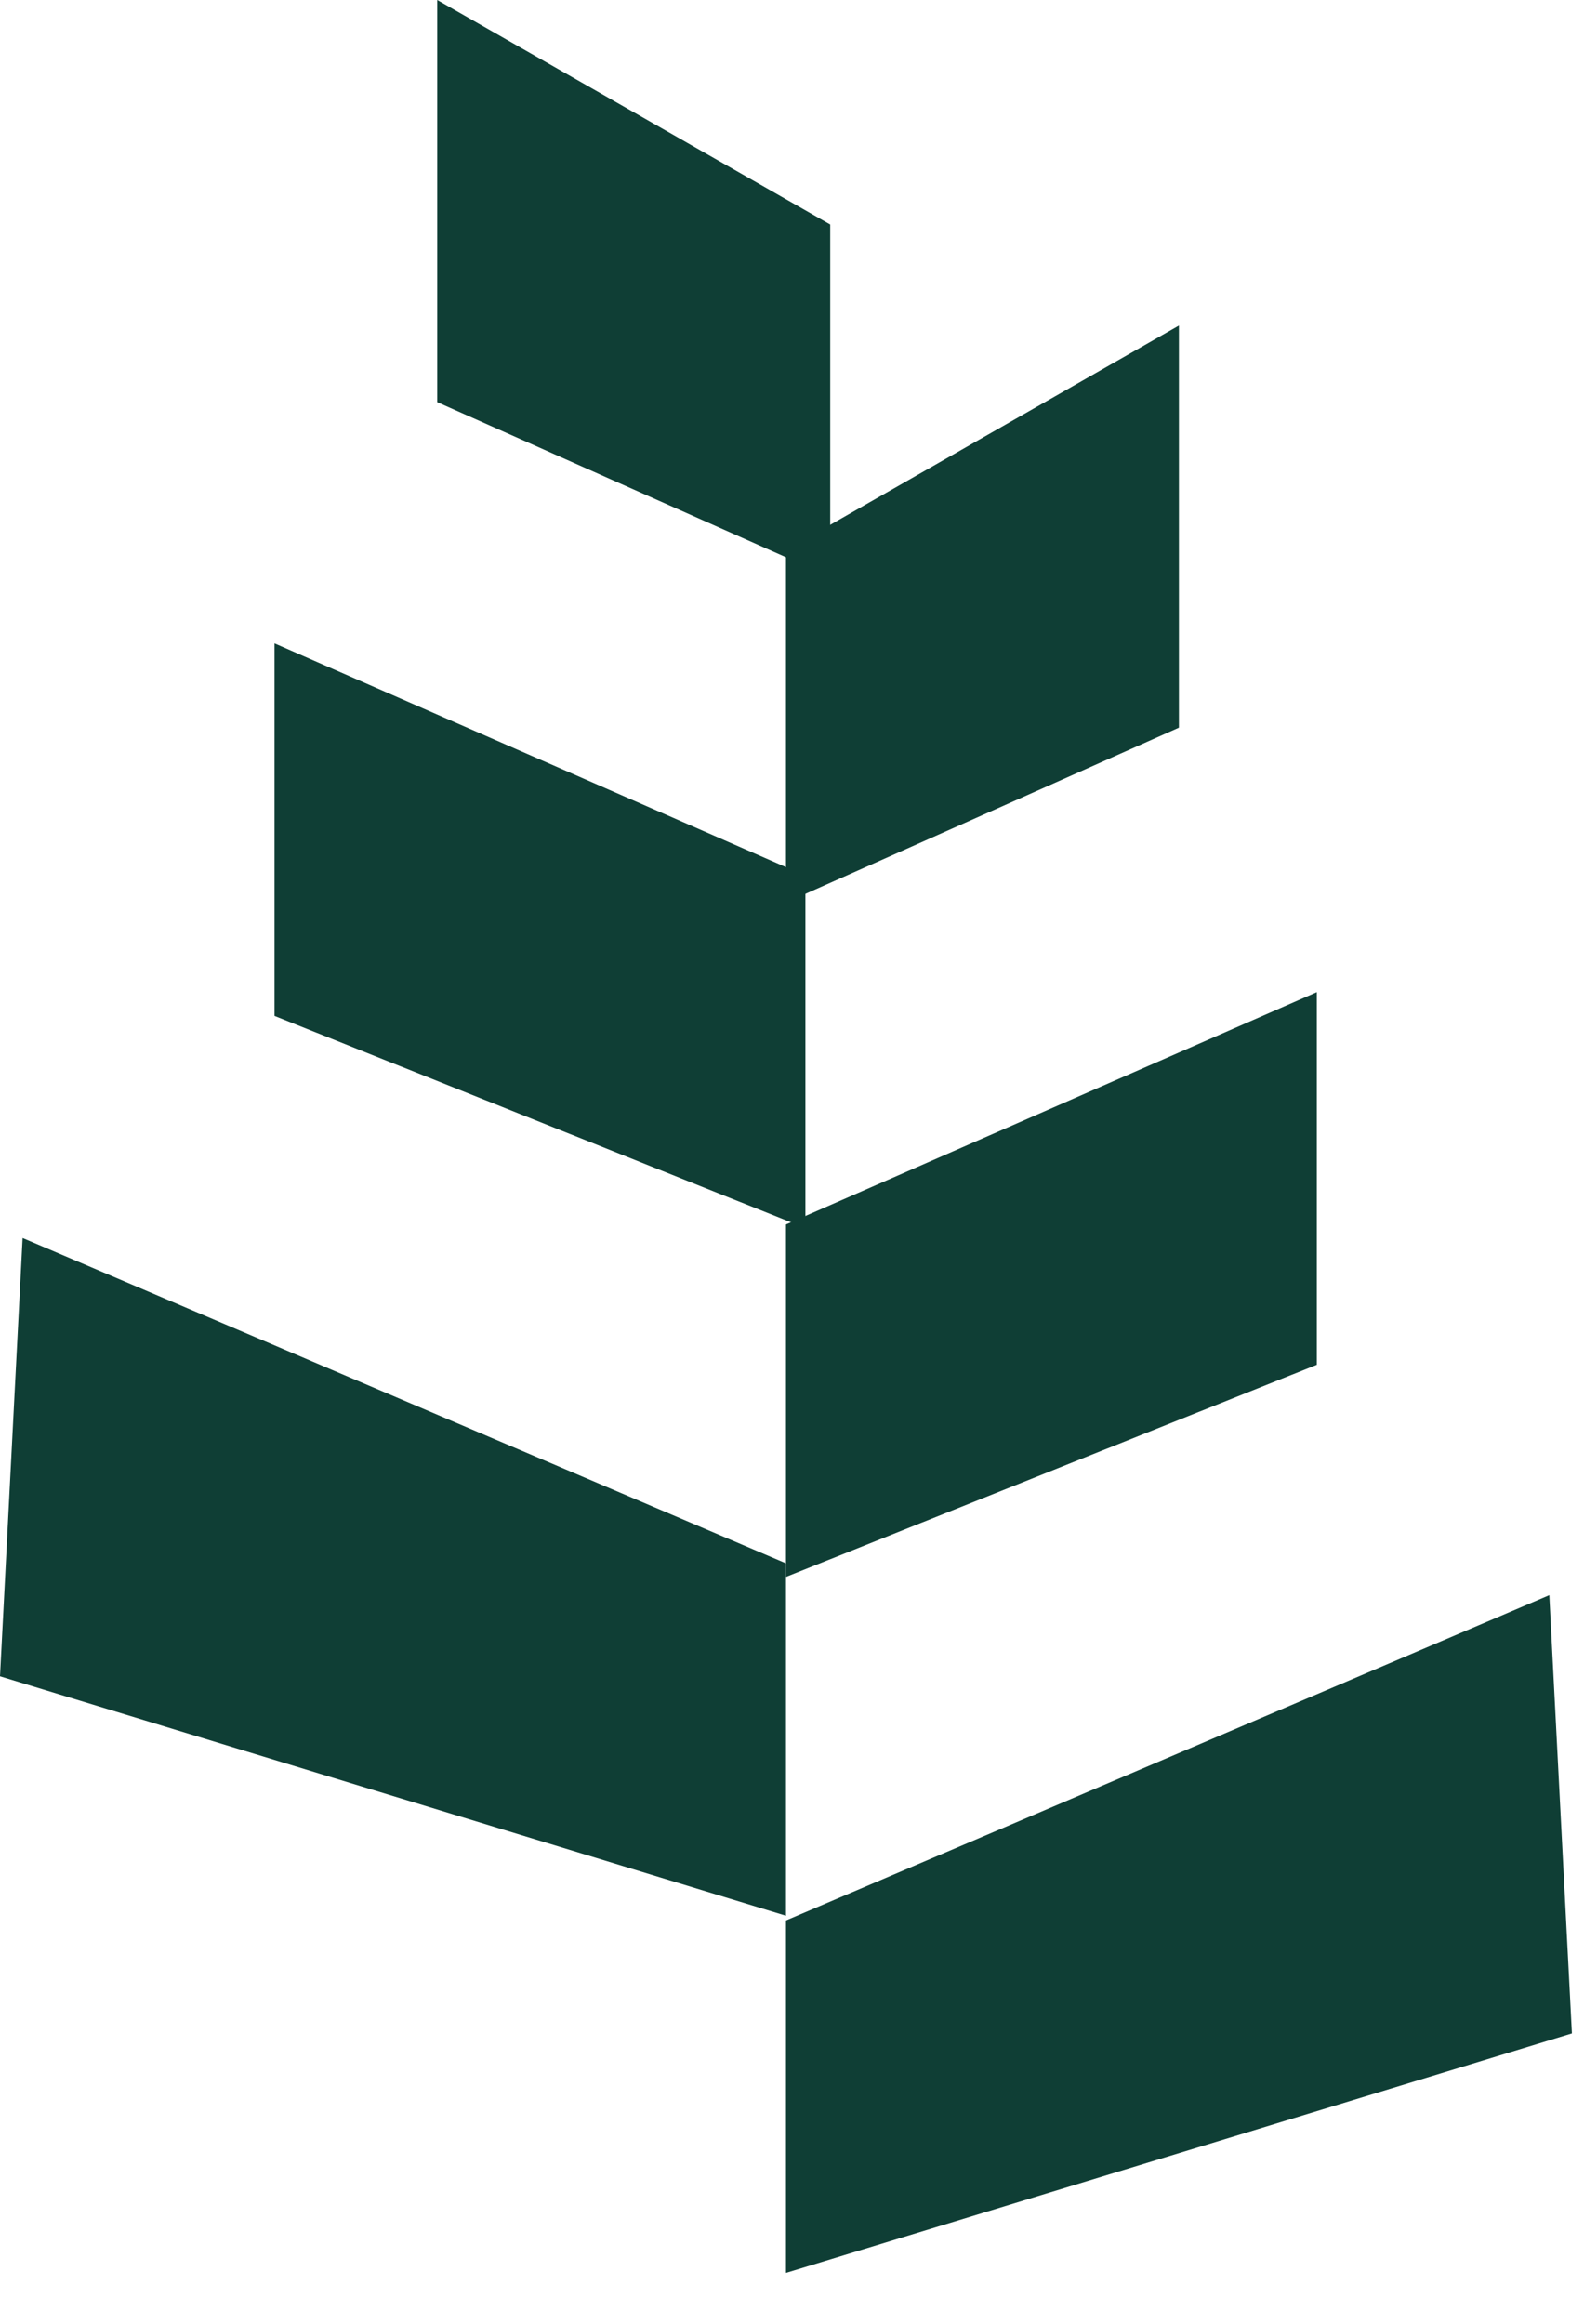
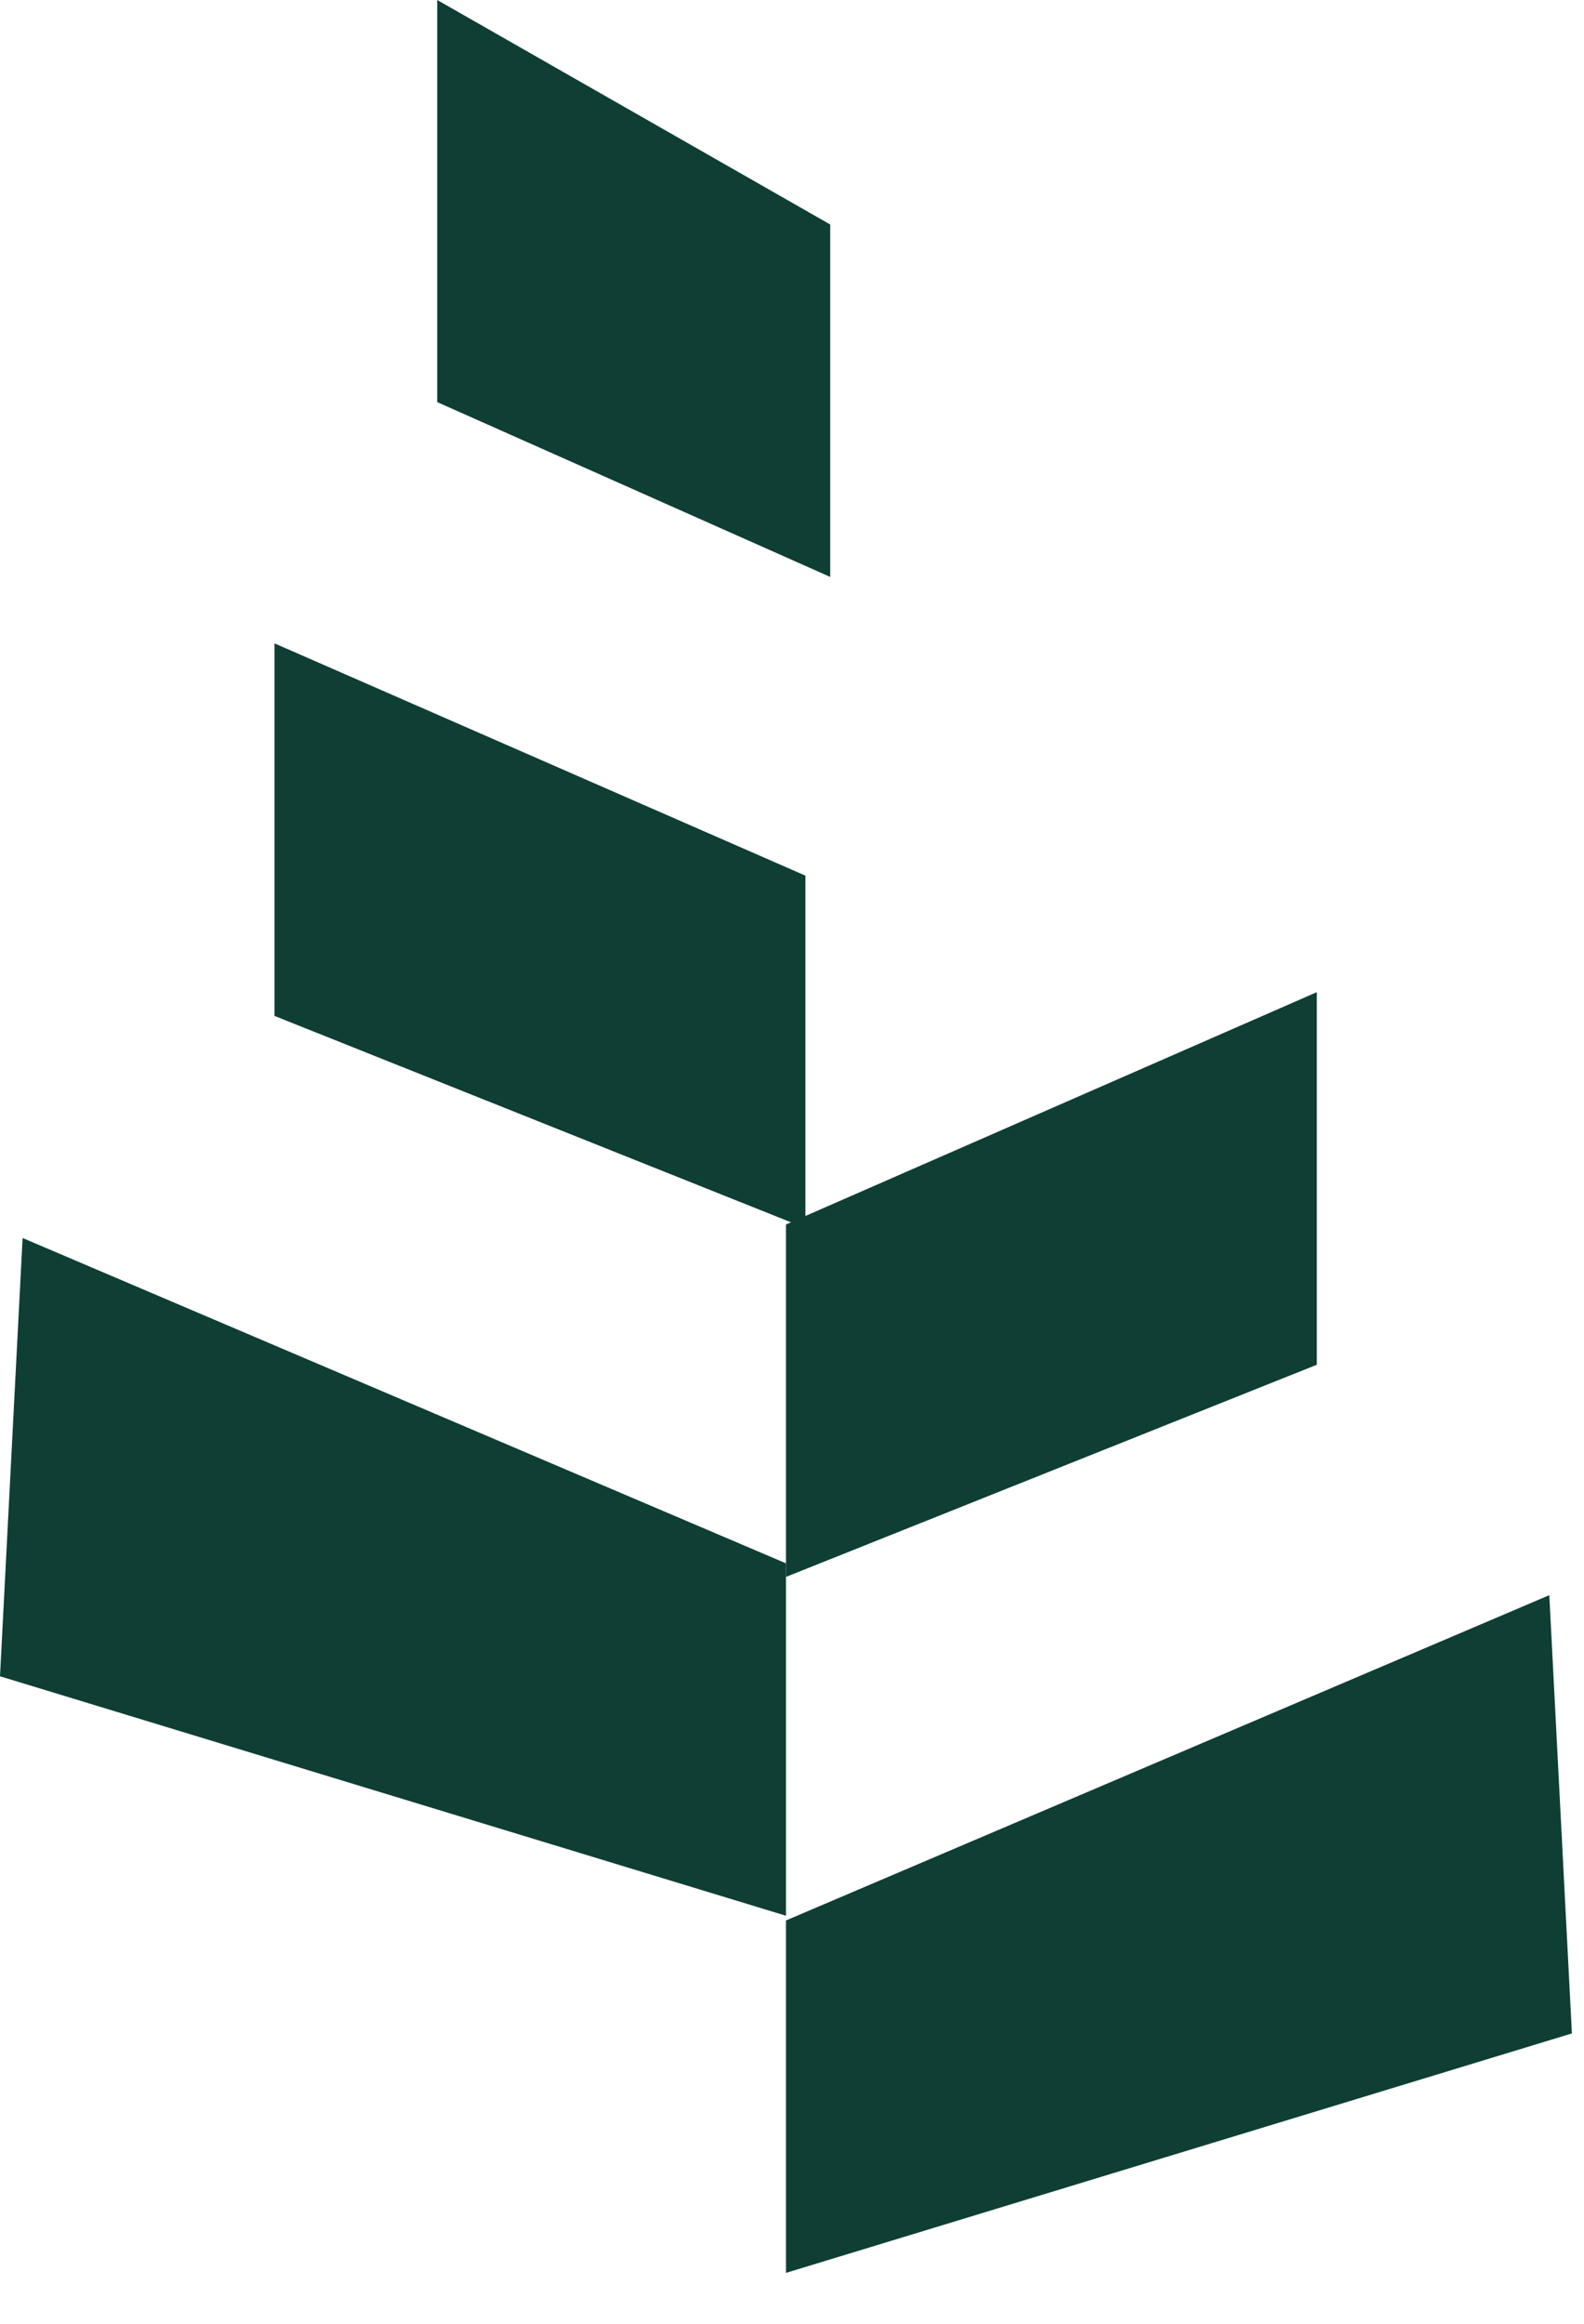
<svg xmlns="http://www.w3.org/2000/svg" width="30" height="44" viewBox="0 0 30 44" fill="none">
  <path d="M14.886 36.363L29.343 30.204L29.771 38.502L14.886 43.036V36.363Z" fill="#0F3E35" />
  <path d="M14.886 23.185L24.94 18.786V25.841L14.886 29.858V23.185Z" fill="#0F3E35" />
-   <path d="M14.886 10.416L22.328 6.164V13.778L14.886 17.089V10.416Z" fill="#0F3E35" />
  <path d="M15.724 4.251L8.281 0V7.614L15.724 10.924V4.251Z" fill="#0F3E35" />
  <path d="M15.254 16.58L5.199 12.182V19.236L15.254 23.253V16.58Z" fill="#0F3E35" />
  <path d="M14.886 29.601L0.428 23.441L0 31.74L14.886 36.274V29.601Z" fill="#0F3E35" />
</svg>